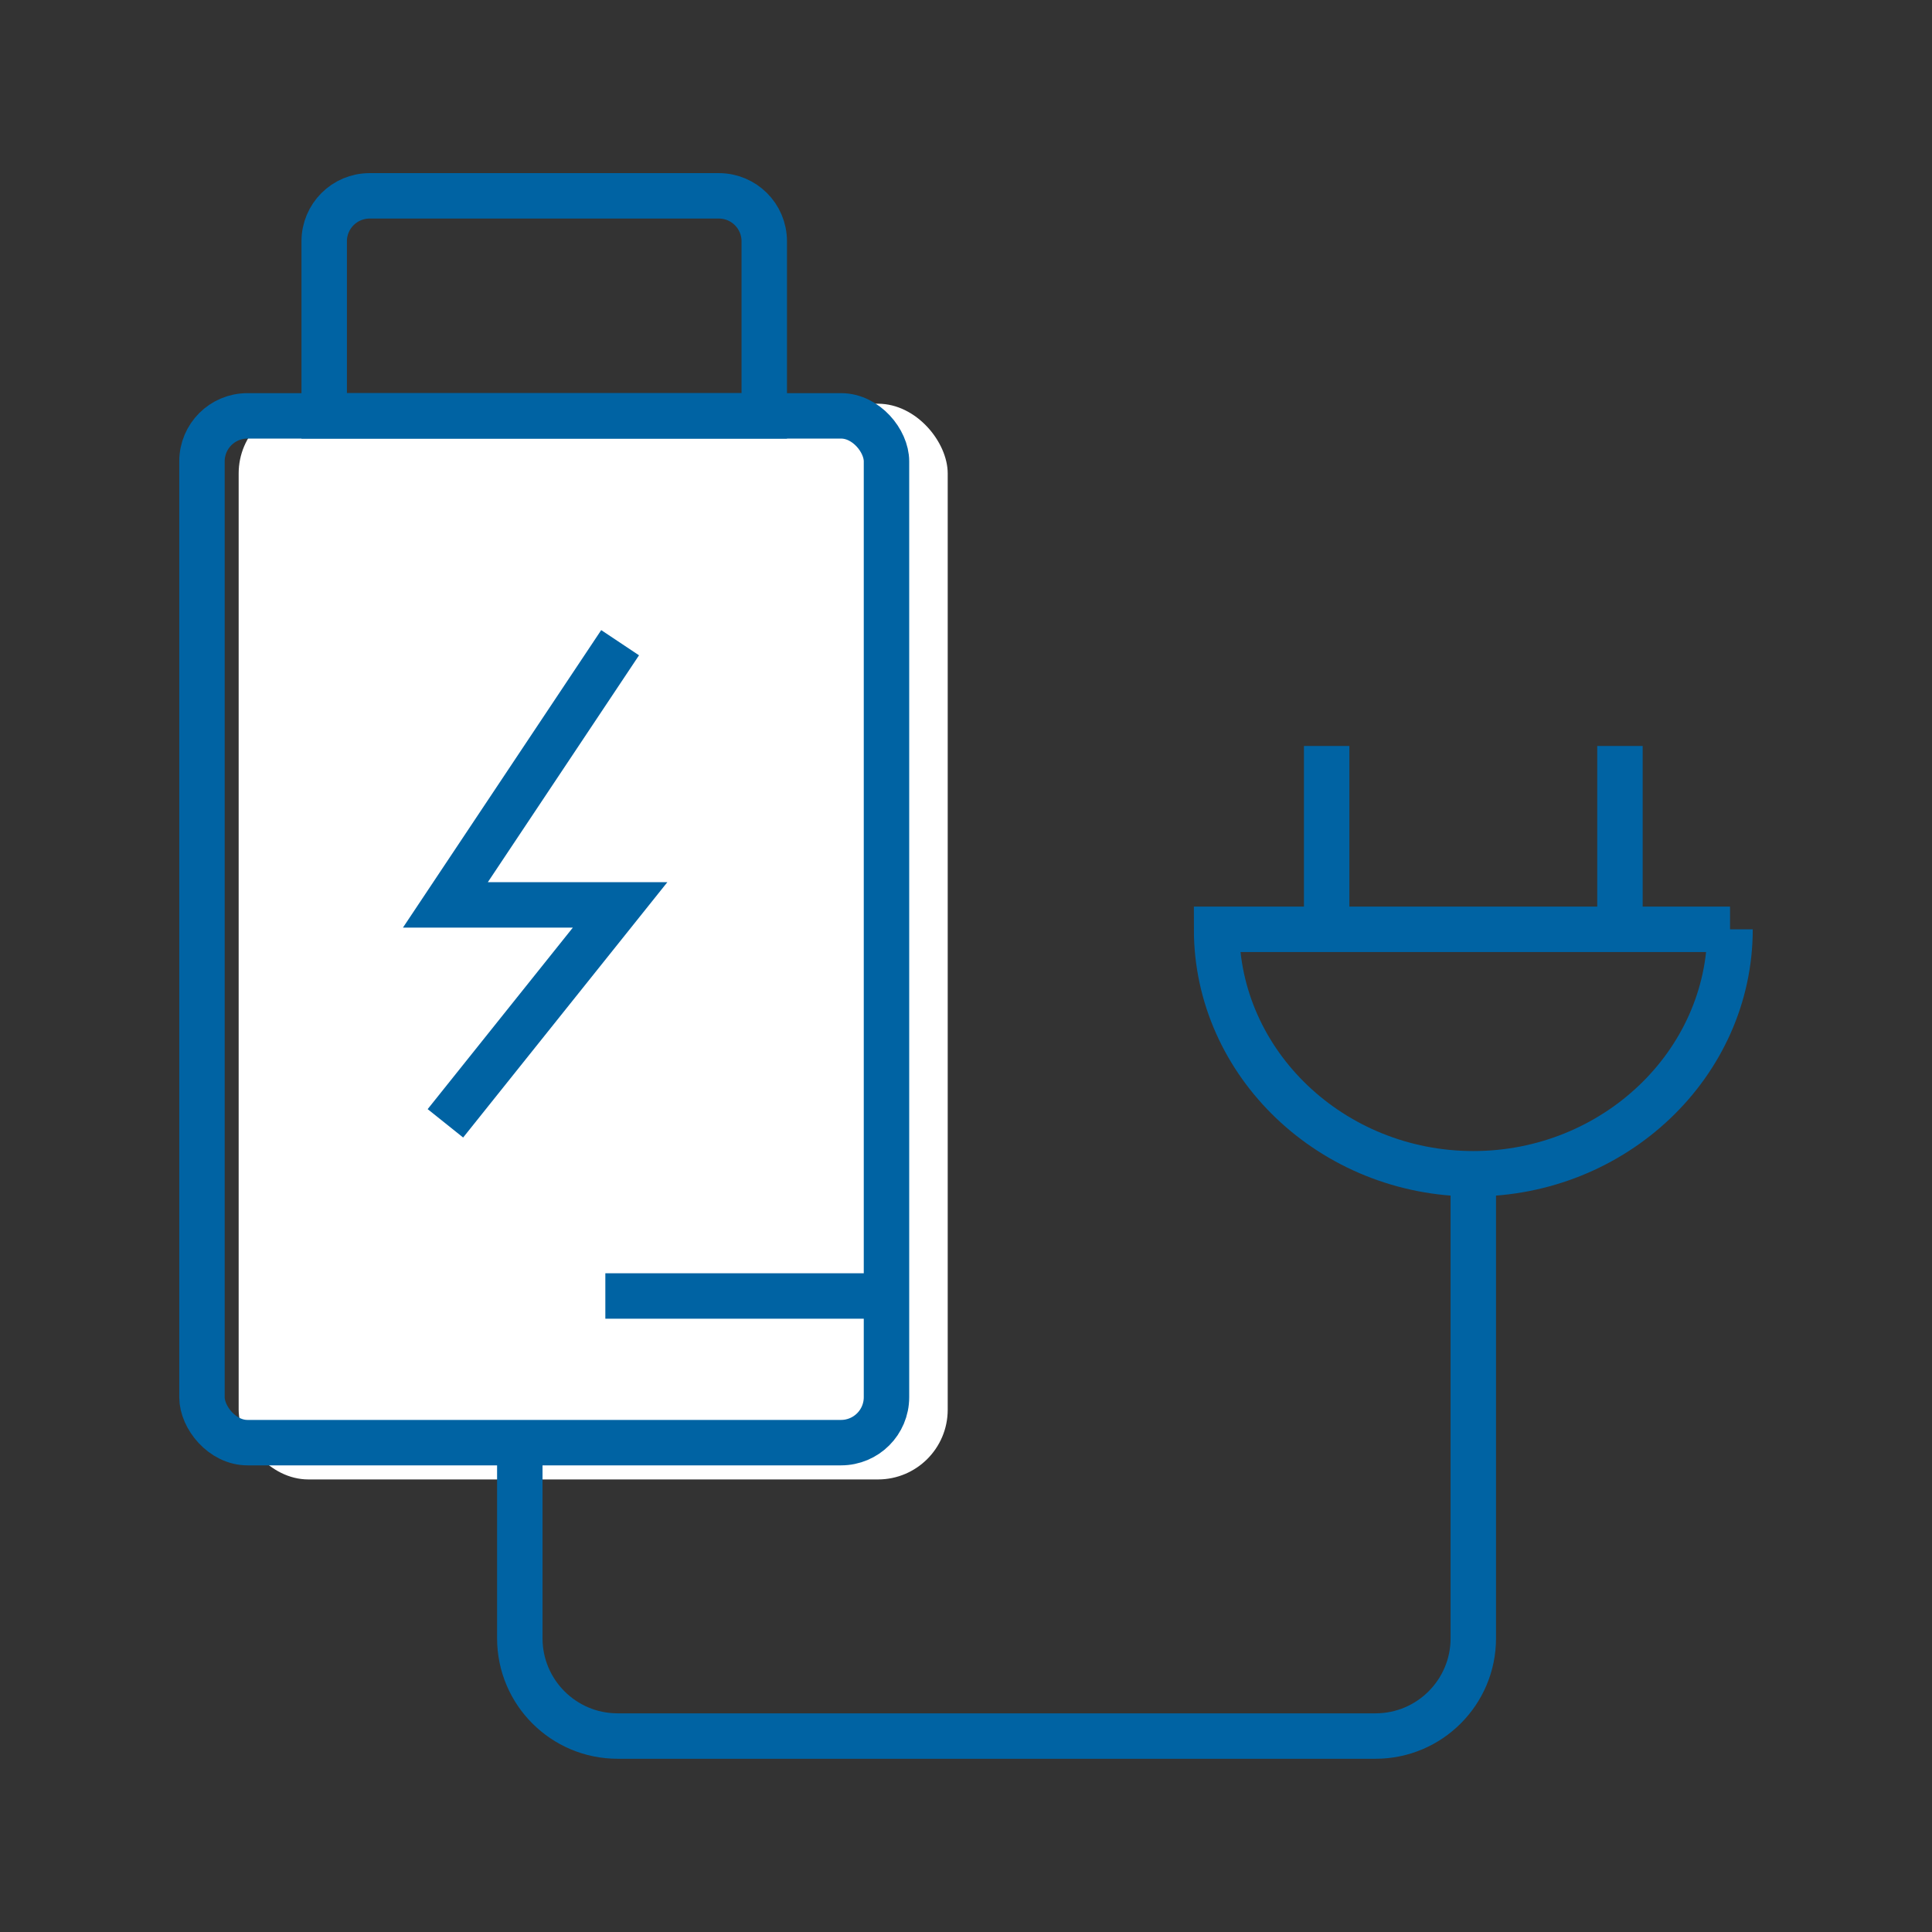
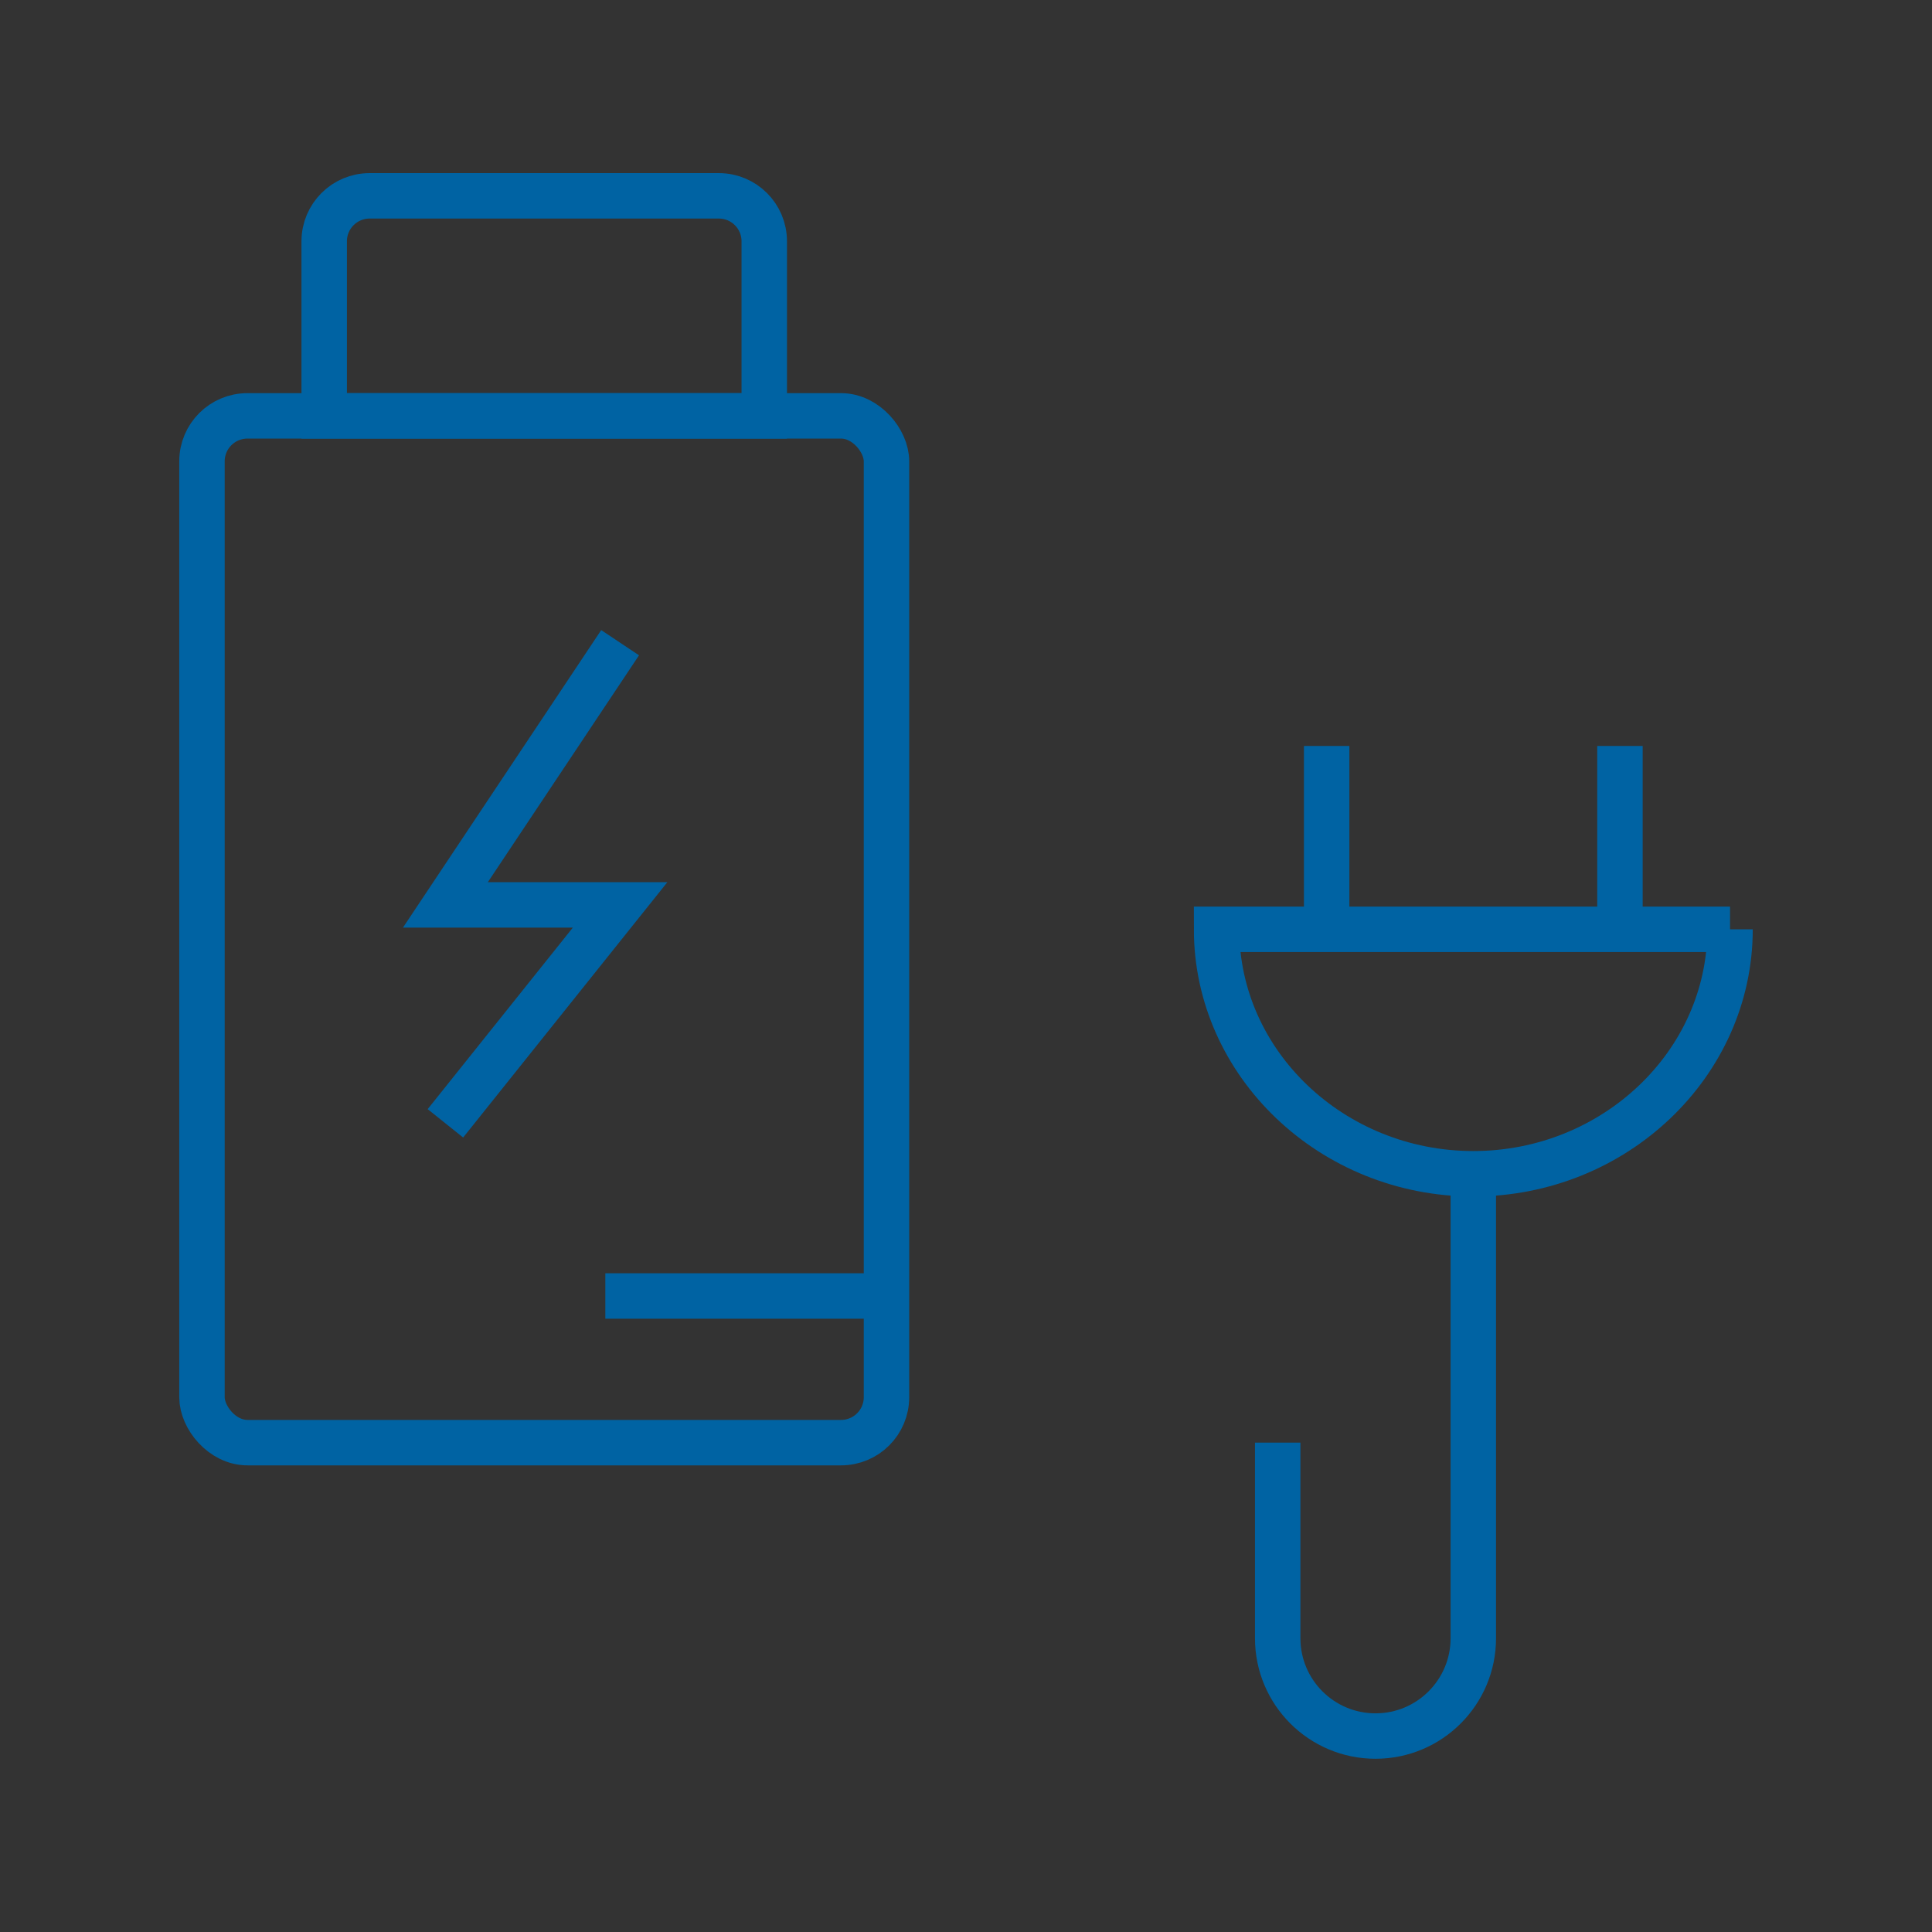
<svg xmlns="http://www.w3.org/2000/svg" id="Calque_2" data-name="Calque 2" viewBox="0 0 170.08 170.08">
  <rect x="0" y="0" width="170.08" height="170.08" fill="#333333" stroke="none" />
  <defs>
    <style>
      .cls-1 {
        fill: none;
        stroke: #0063a3;
        stroke-miterlimit: 10;
        stroke-width: 4px;
      }

      .cls-2 {
        fill: #fff;
        stroke-width: 0px;
      }
    </style>
  </defs>
-   <rect class="cls-2" x="21.01" y="35.54" width="62.42" height="94.7" rx="6.14" ry="6.14" />
  <rect class="cls-1" x="17.78" y="36.61" width="60.26" height="90.39" rx="4" ry="4" />
  <polyline class="cls-1" points="54.59 56.58 39.21 79.66 54.59 79.66 39.21 98.89" />
  <path class="cls-1" d="m152.3,81.81c0,11.84-10.17,21.52-22.6,21.52h0c-12.43,0-22.6-9.69-22.6-21.52h45.2Z" />
  <line class="cls-1" x1="53.29" y1="114.09" x2="76.97" y2="114.09" />
  <line class="cls-1" x1="116.79" y1="80.73" x2="116.79" y2="65.67" />
  <line class="cls-1" x1="142.61" y1="80.73" x2="142.61" y2="65.67" />
-   <path class="cls-1" d="m129.7,103.33v40.89c0,4.75-3.85,8.61-8.61,8.61H54.37c-4.75,0-8.61-3.85-8.61-8.61v-17.22" />
+   <path class="cls-1" d="m129.7,103.33v40.89c0,4.75-3.85,8.61-8.61,8.61c-4.75,0-8.61-3.85-8.61-8.61v-17.22" />
  <path class="cls-1" d="m32.54,17.24h30.74c2.21,0,4,1.79,4,4v15.37H28.54v-15.37c0-2.21,1.79-4,4-4Z" />
</svg>